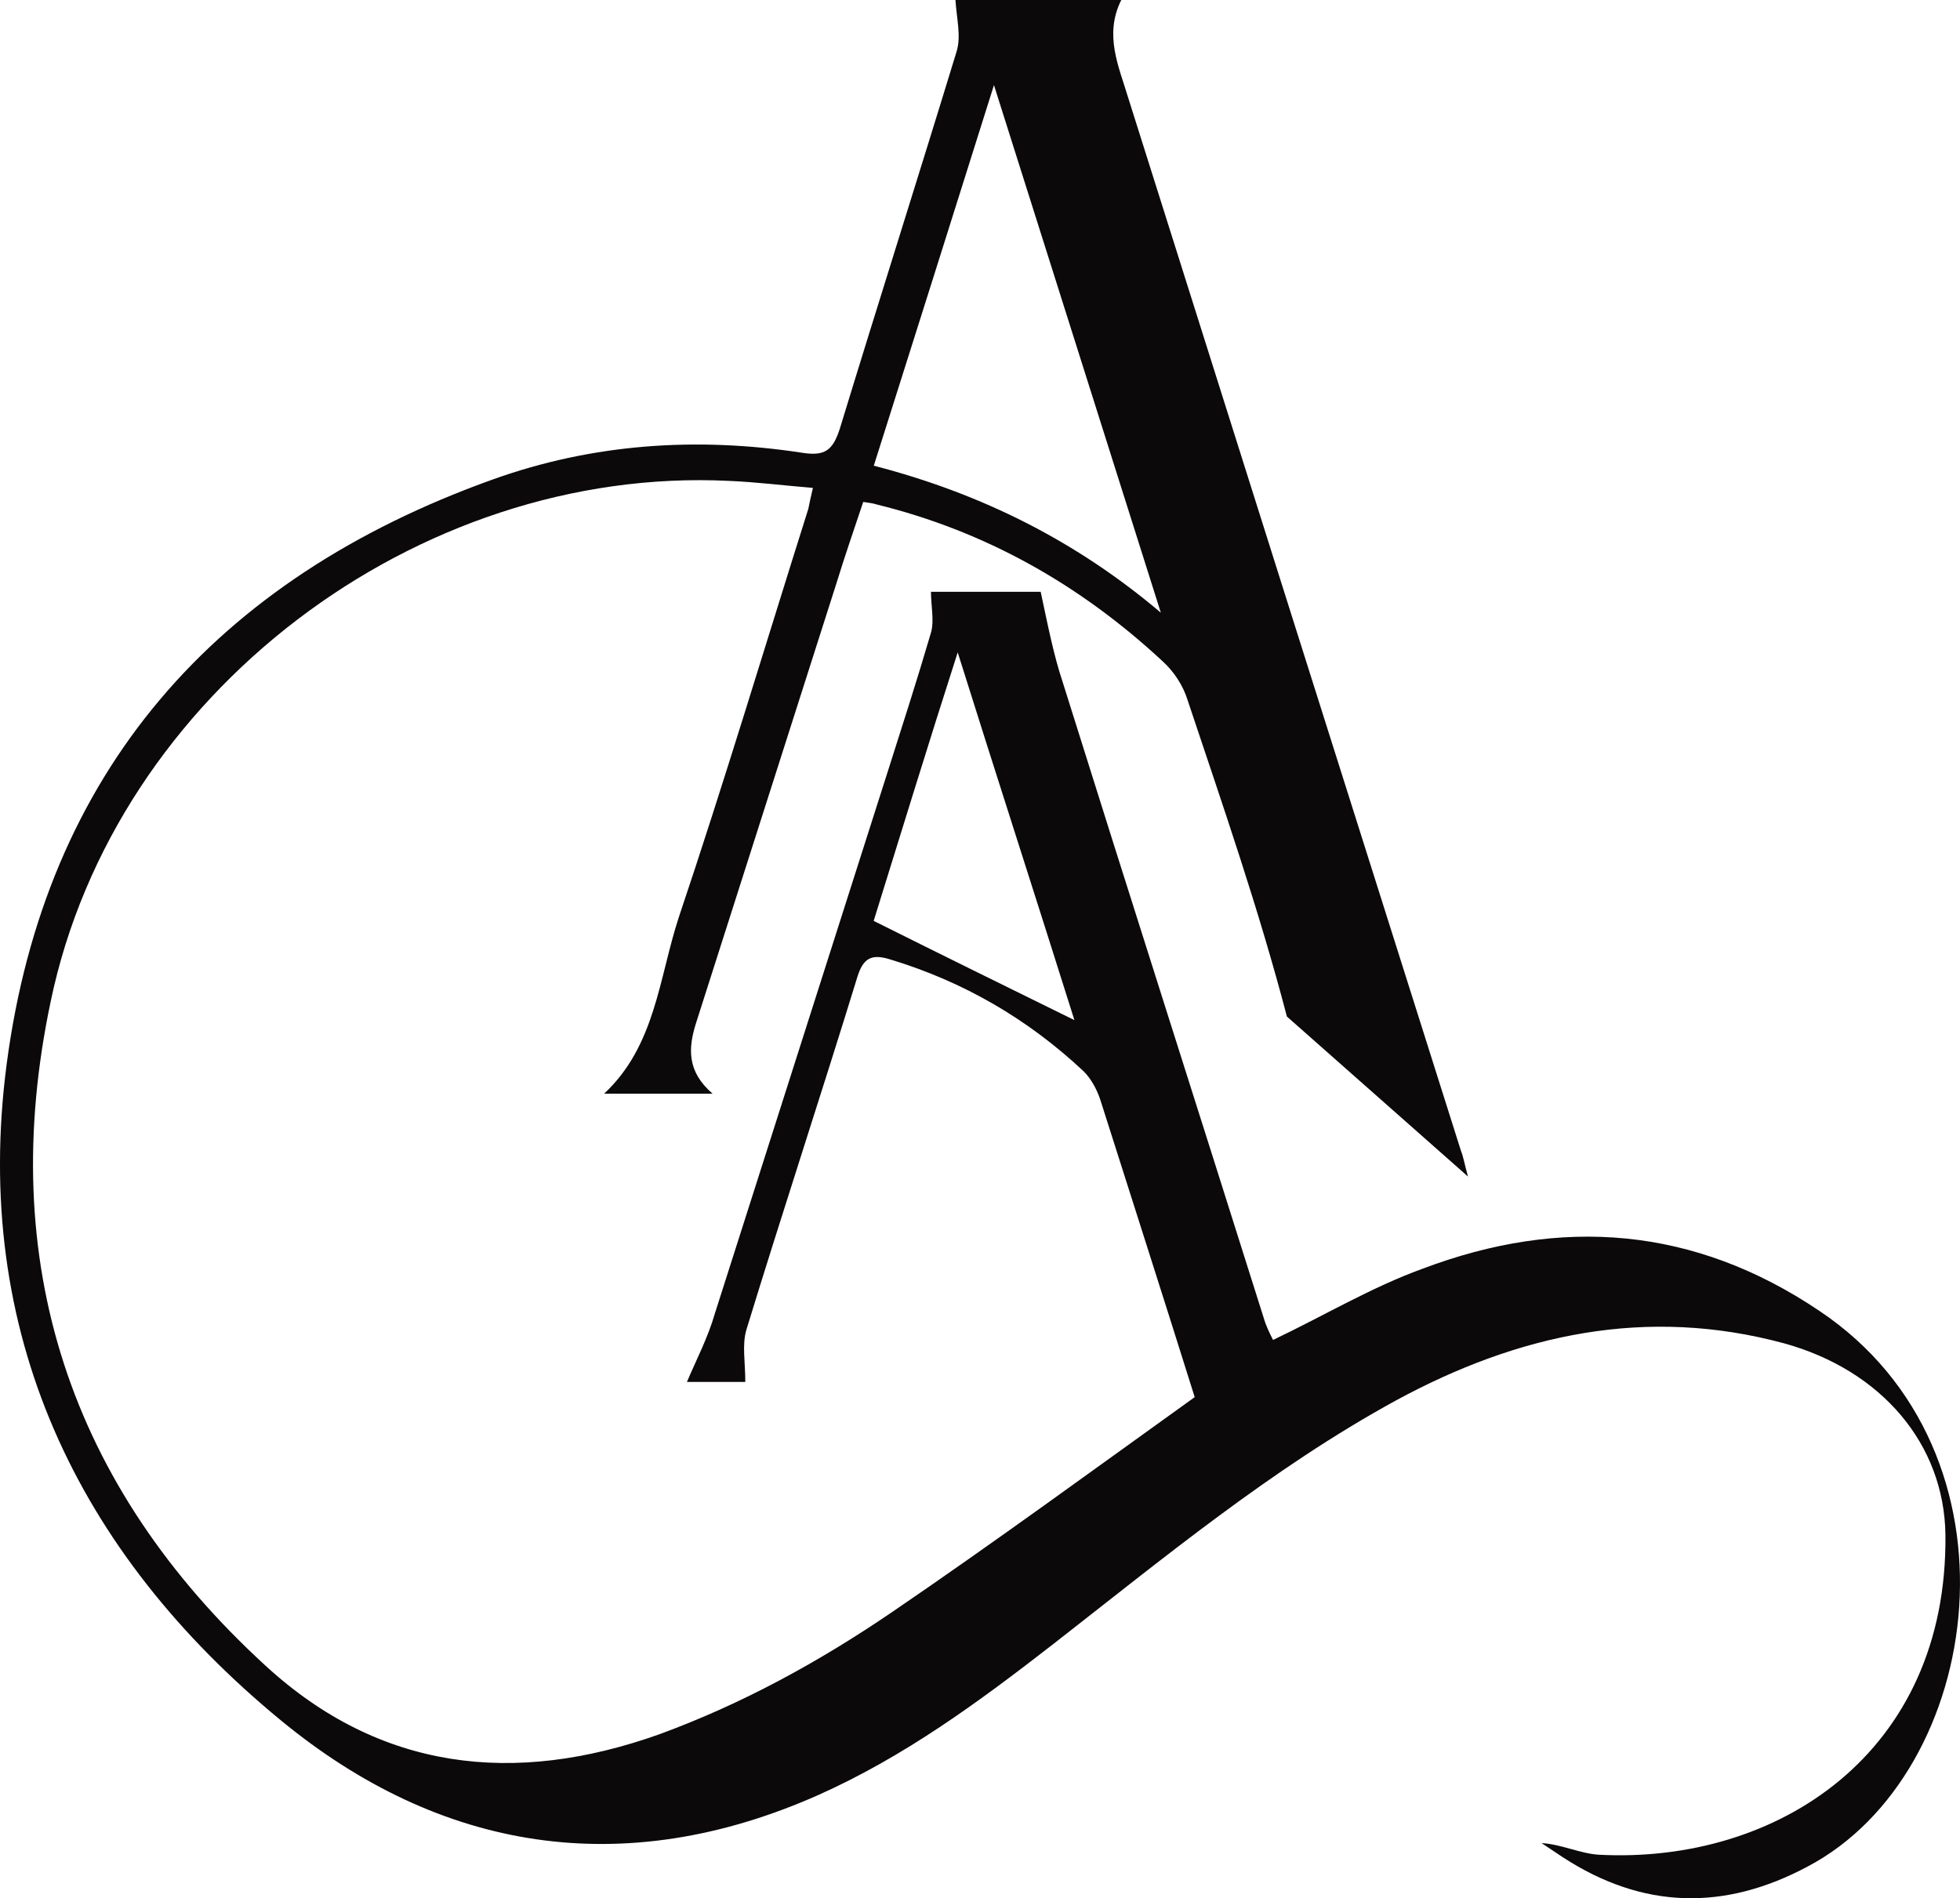
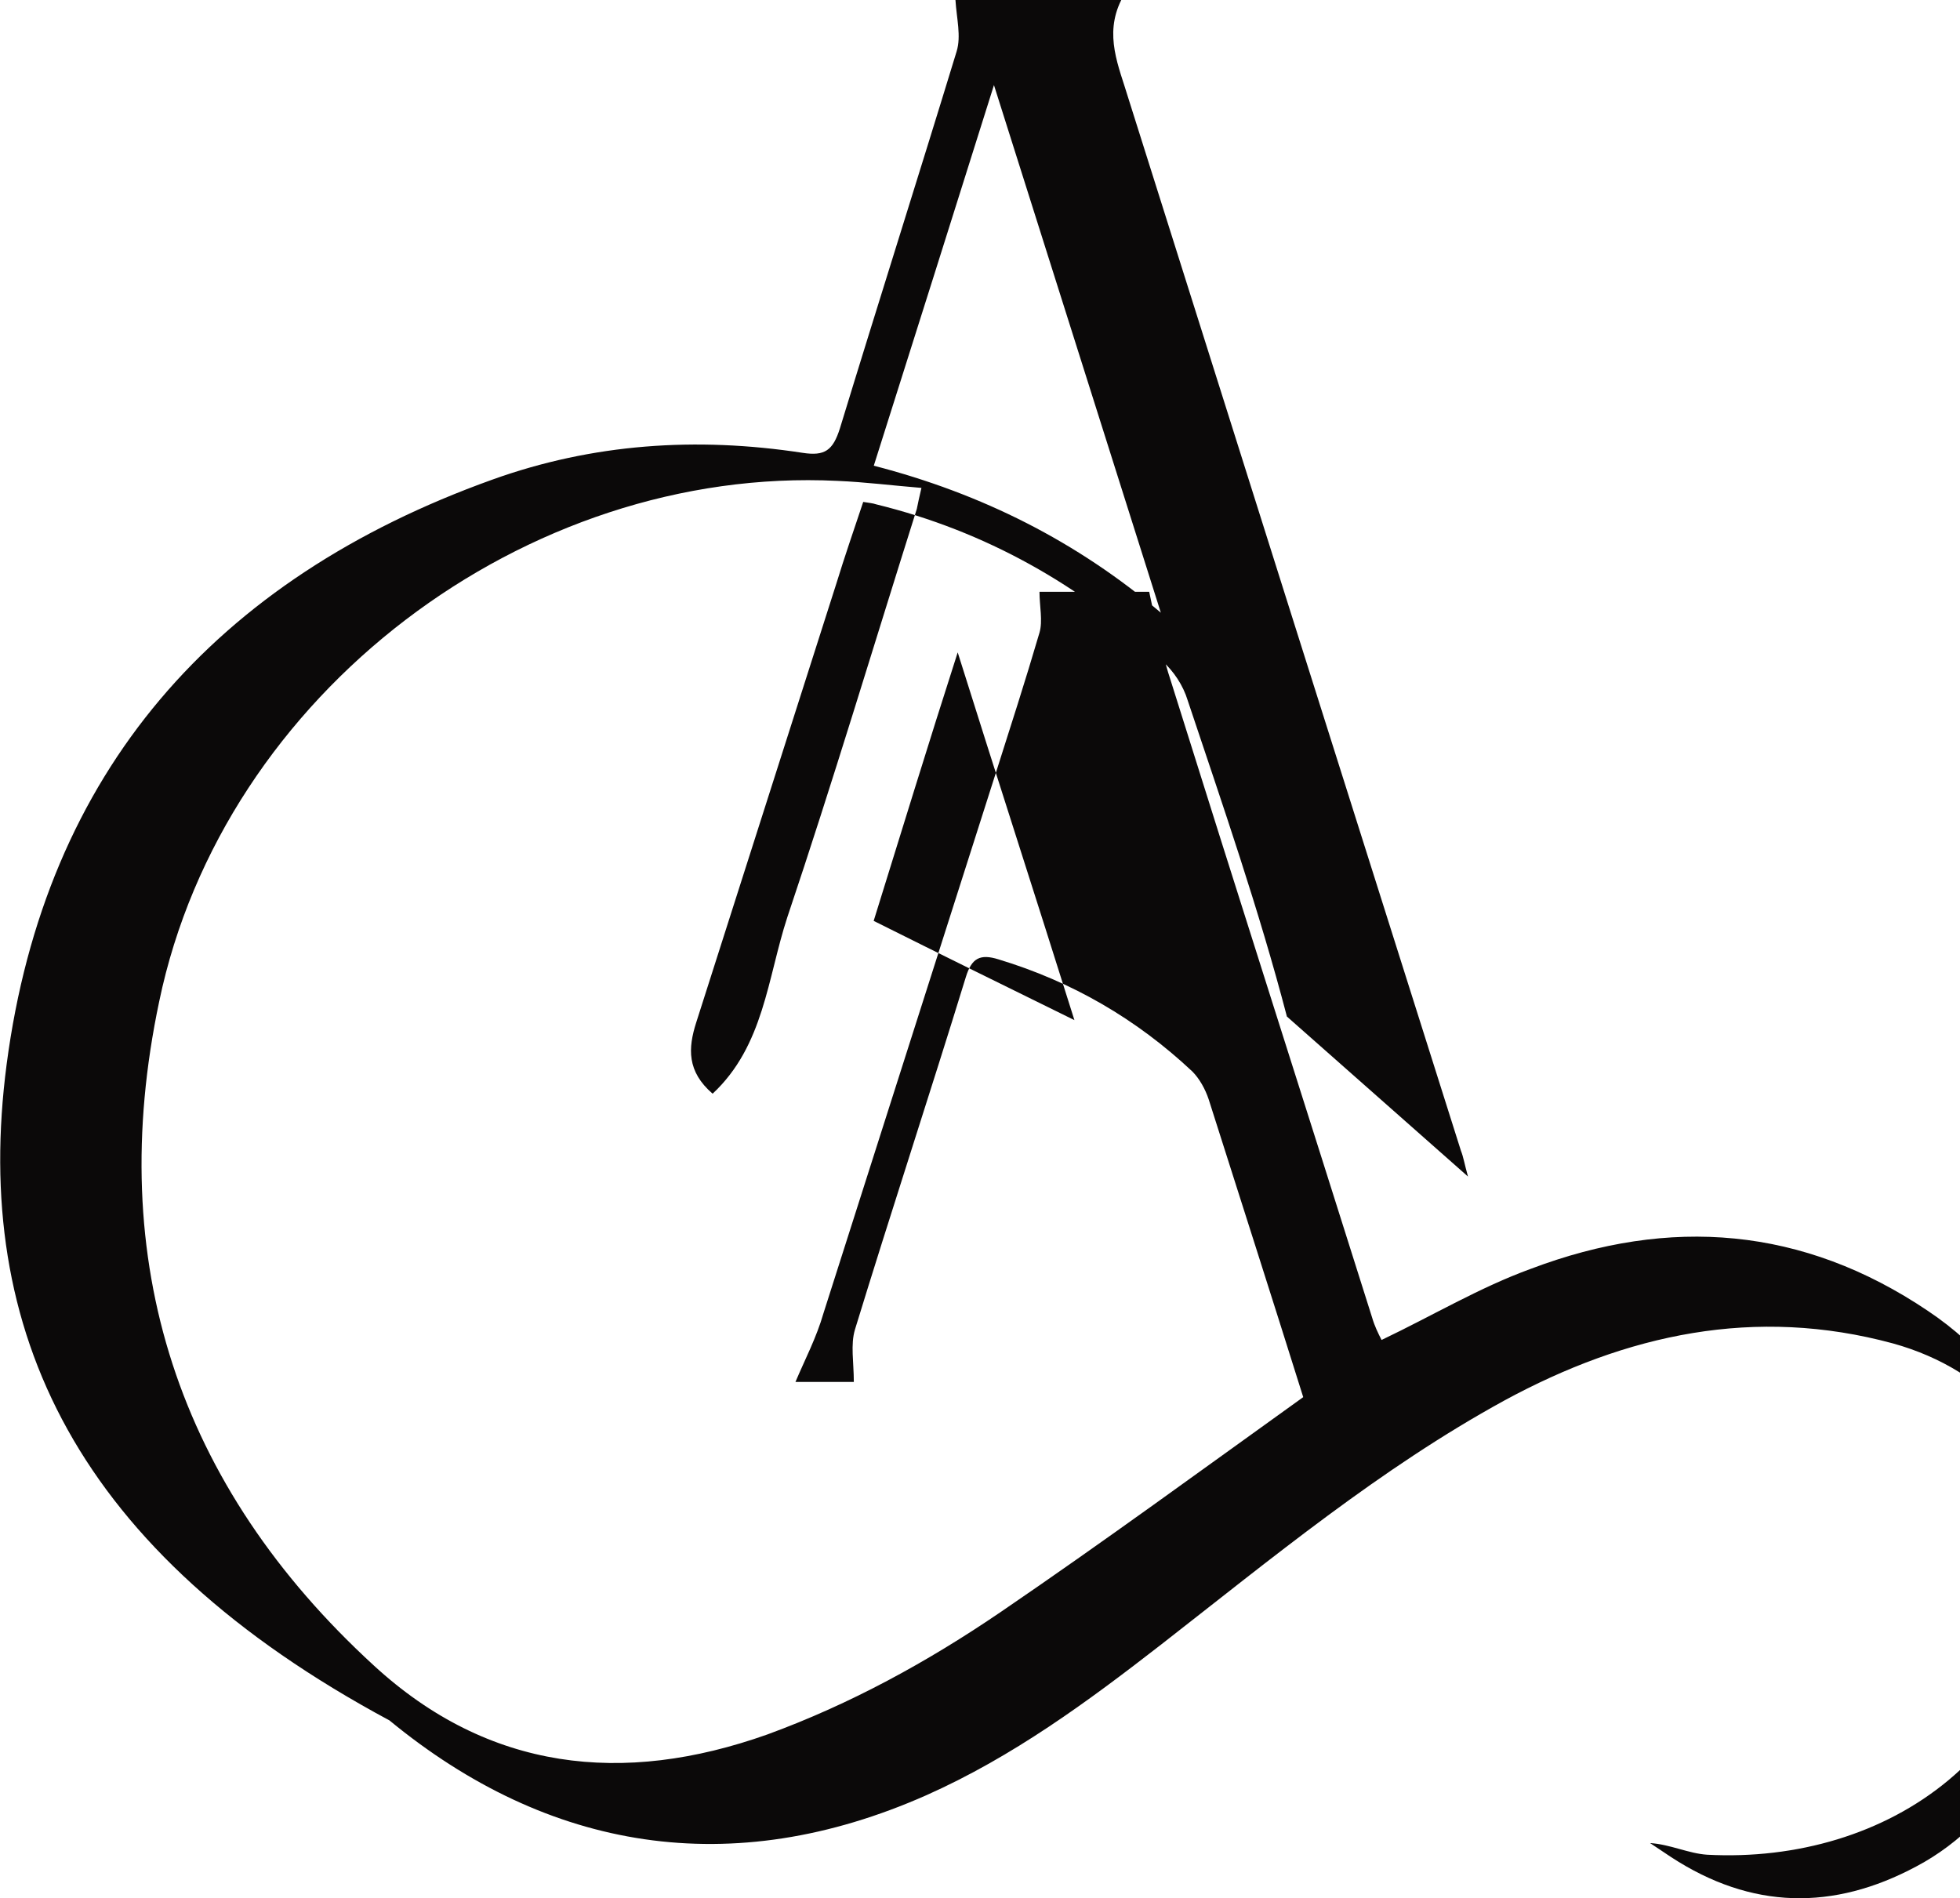
<svg xmlns="http://www.w3.org/2000/svg" id="Layer_2" viewBox="0 0 148.11 143.45">
  <defs>
    <style>.cls-1{fill:#0b0909;}</style>
  </defs>
  <g id="Layer_2-2">
-     <path class="cls-1" d="M97.25,76.83c-2.12-8.11-4.85-15.97-7.5-23.9-.35-1.15-1.06-2.21-1.94-3-6.18-5.73-13.32-9.79-21.61-11.82-.27-.09-.44-.09-.97-.18-.71,2.12-1.41,4.15-2.03,6.17-3.53,11.03-7.06,22.14-10.59,33.17-.62,1.94-.71,3.7,1.24,5.38h-8.2c3.88-3.62,4.14-8.73,5.64-13.32,3.44-10.23,6.53-20.55,9.79-30.87.09-.44.18-.88.35-1.59-2.21-.18-4.23-.44-6.35-.53-23.55-1.15-46.4,16.05-51.25,39.34-4.15,19.67,1.41,36.61,16.23,50.19,8.64,7.94,18.79,9.09,29.73,5.2,6.26-2.29,12.08-5.47,17.64-9.26,7.76-5.29,15.35-10.85,22.85-16.23-2.38-7.59-4.76-15-7.14-22.49-.26-.79-.71-1.59-1.24-2.12-4.23-3.97-9.09-6.79-14.64-8.47-1.41-.44-2.03-.09-2.47,1.32-2.74,8.91-5.65,17.73-8.38,26.64-.35,1.15-.09,2.47-.09,3.97h-4.41c.71-1.68,1.59-3.35,2.12-5.2,4.32-13.58,8.65-27.08,12.97-40.66,1.15-3.62,2.29-7.14,3.35-10.76.26-.88,0-2.03,0-3.09h8.29c.53,2.47.97,4.76,1.68,6.88,5.03,16.05,10.14,32.02,15.17,47.98.18.62.44,1.15.71,1.68,3.88-1.85,7.41-3.97,11.29-5.38,10.5-3.97,20.55-3.18,29.99,3.18,15.96,10.67,12.52,34.93-.88,41.99-6.26,3.35-12.44,3.26-18.52-.71l-1.59-1.06c1.5.09,2.91.79,4.32.88,13.5.71,26.37-7.67,26.2-24.17-.09-6.88-4.85-12.44-12.17-14.47-10.41-2.82-20.11-.71-29.37,4.32-9.35,5.12-17.55,11.91-25.93,18.44-5.56,4.32-11.2,8.47-17.73,11.38-14.73,6.53-28.58,4.23-40.58-5.65C5.79,117.31-2.14,100.64.5,80.44c2.91-22.14,15.79-36.69,36.69-44.19,7.59-2.73,15.44-3.26,23.46-2.03,1.68.26,2.29-.18,2.82-1.85,2.91-9.53,5.91-18.96,8.82-28.49.35-1.15,0-2.47-.09-3.88h12.53c-1.32,2.65-.18,5.03.53,7.41,8.38,26.55,16.76,53.1,25.14,79.56.18.44.26.97.53,1.94l-13.67-12.08h-.01ZM66.02,35.19c8.2,2.12,15.35,5.73,21.7,11.11l-12.61-39.87c-3,9.53-6,19.05-9.08,28.76h-.01ZM81.19,77.09c-2.91-9.26-5.91-18.52-8.82-27.79-2.21,6.88-4.32,13.76-6.35,20.29,5.12,2.56,9.97,4.94,15.17,7.5Z" />
+     <path class="cls-1" d="M97.25,76.83c-2.12-8.11-4.85-15.97-7.5-23.9-.35-1.15-1.06-2.21-1.94-3-6.18-5.73-13.32-9.79-21.61-11.82-.27-.09-.44-.09-.97-.18-.71,2.12-1.41,4.15-2.03,6.17-3.53,11.03-7.06,22.14-10.59,33.17-.62,1.94-.71,3.7,1.24,5.38c3.88-3.62,4.14-8.73,5.64-13.32,3.44-10.23,6.53-20.55,9.79-30.87.09-.44.18-.88.35-1.59-2.21-.18-4.23-.44-6.35-.53-23.55-1.15-46.4,16.05-51.25,39.34-4.15,19.67,1.41,36.61,16.23,50.19,8.64,7.94,18.79,9.09,29.73,5.2,6.26-2.29,12.08-5.47,17.64-9.26,7.76-5.29,15.35-10.85,22.85-16.23-2.38-7.59-4.76-15-7.14-22.49-.26-.79-.71-1.59-1.24-2.12-4.23-3.97-9.09-6.79-14.64-8.47-1.41-.44-2.03-.09-2.47,1.32-2.74,8.91-5.65,17.73-8.38,26.64-.35,1.15-.09,2.47-.09,3.97h-4.41c.71-1.68,1.59-3.35,2.12-5.2,4.32-13.58,8.65-27.08,12.97-40.66,1.15-3.62,2.29-7.14,3.35-10.76.26-.88,0-2.03,0-3.09h8.29c.53,2.47.97,4.76,1.68,6.88,5.03,16.05,10.14,32.02,15.17,47.98.18.62.44,1.15.71,1.68,3.88-1.85,7.41-3.97,11.29-5.38,10.5-3.97,20.55-3.18,29.99,3.18,15.96,10.67,12.52,34.93-.88,41.99-6.26,3.35-12.44,3.26-18.52-.71l-1.59-1.06c1.5.09,2.91.79,4.32.88,13.5.71,26.37-7.67,26.2-24.17-.09-6.88-4.85-12.44-12.17-14.47-10.41-2.82-20.11-.71-29.37,4.32-9.35,5.12-17.55,11.91-25.93,18.44-5.56,4.32-11.2,8.47-17.73,11.38-14.73,6.53-28.58,4.23-40.58-5.65C5.79,117.31-2.14,100.64.5,80.44c2.91-22.14,15.79-36.69,36.69-44.19,7.59-2.73,15.44-3.26,23.46-2.03,1.68.26,2.29-.18,2.82-1.85,2.91-9.53,5.91-18.96,8.82-28.49.35-1.15,0-2.47-.09-3.88h12.53c-1.32,2.65-.18,5.03.53,7.41,8.38,26.55,16.76,53.1,25.14,79.56.18.44.26.97.53,1.94l-13.67-12.08h-.01ZM66.02,35.19c8.2,2.12,15.35,5.73,21.7,11.11l-12.61-39.87c-3,9.53-6,19.05-9.08,28.76h-.01ZM81.19,77.09c-2.91-9.26-5.91-18.52-8.82-27.79-2.21,6.88-4.32,13.76-6.35,20.29,5.12,2.56,9.97,4.94,15.17,7.5Z" />
  </g>
</svg>